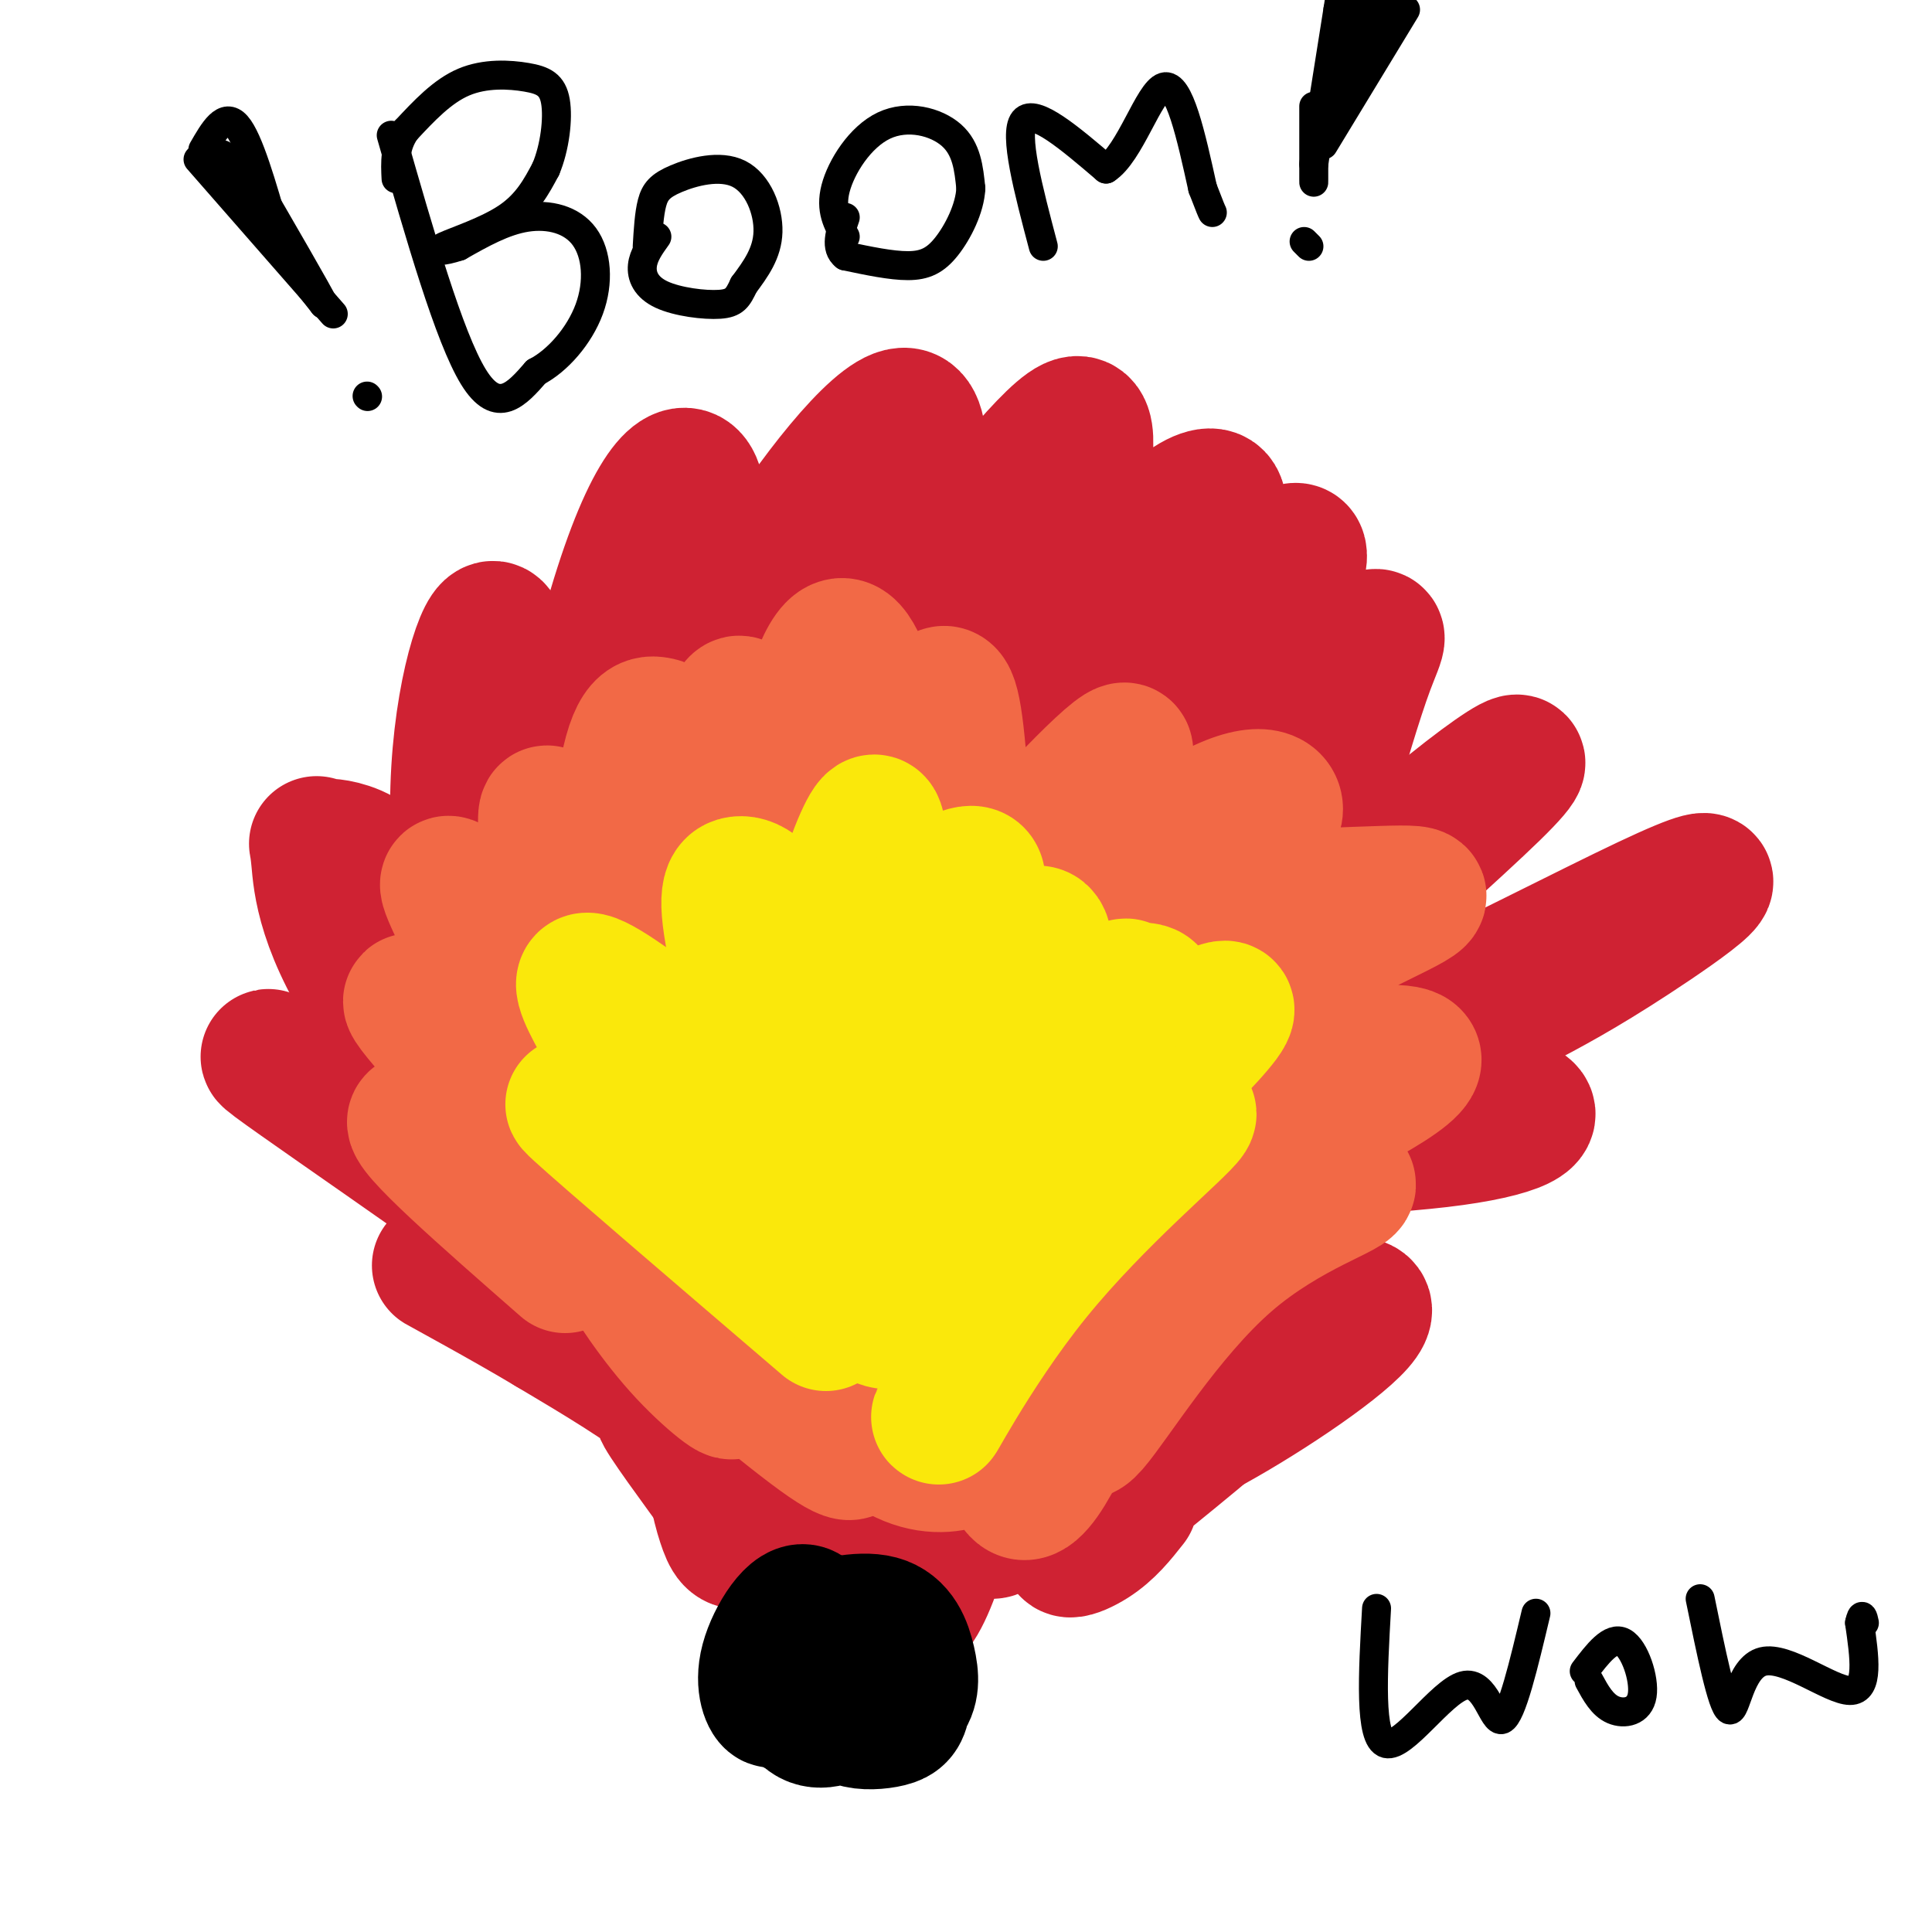
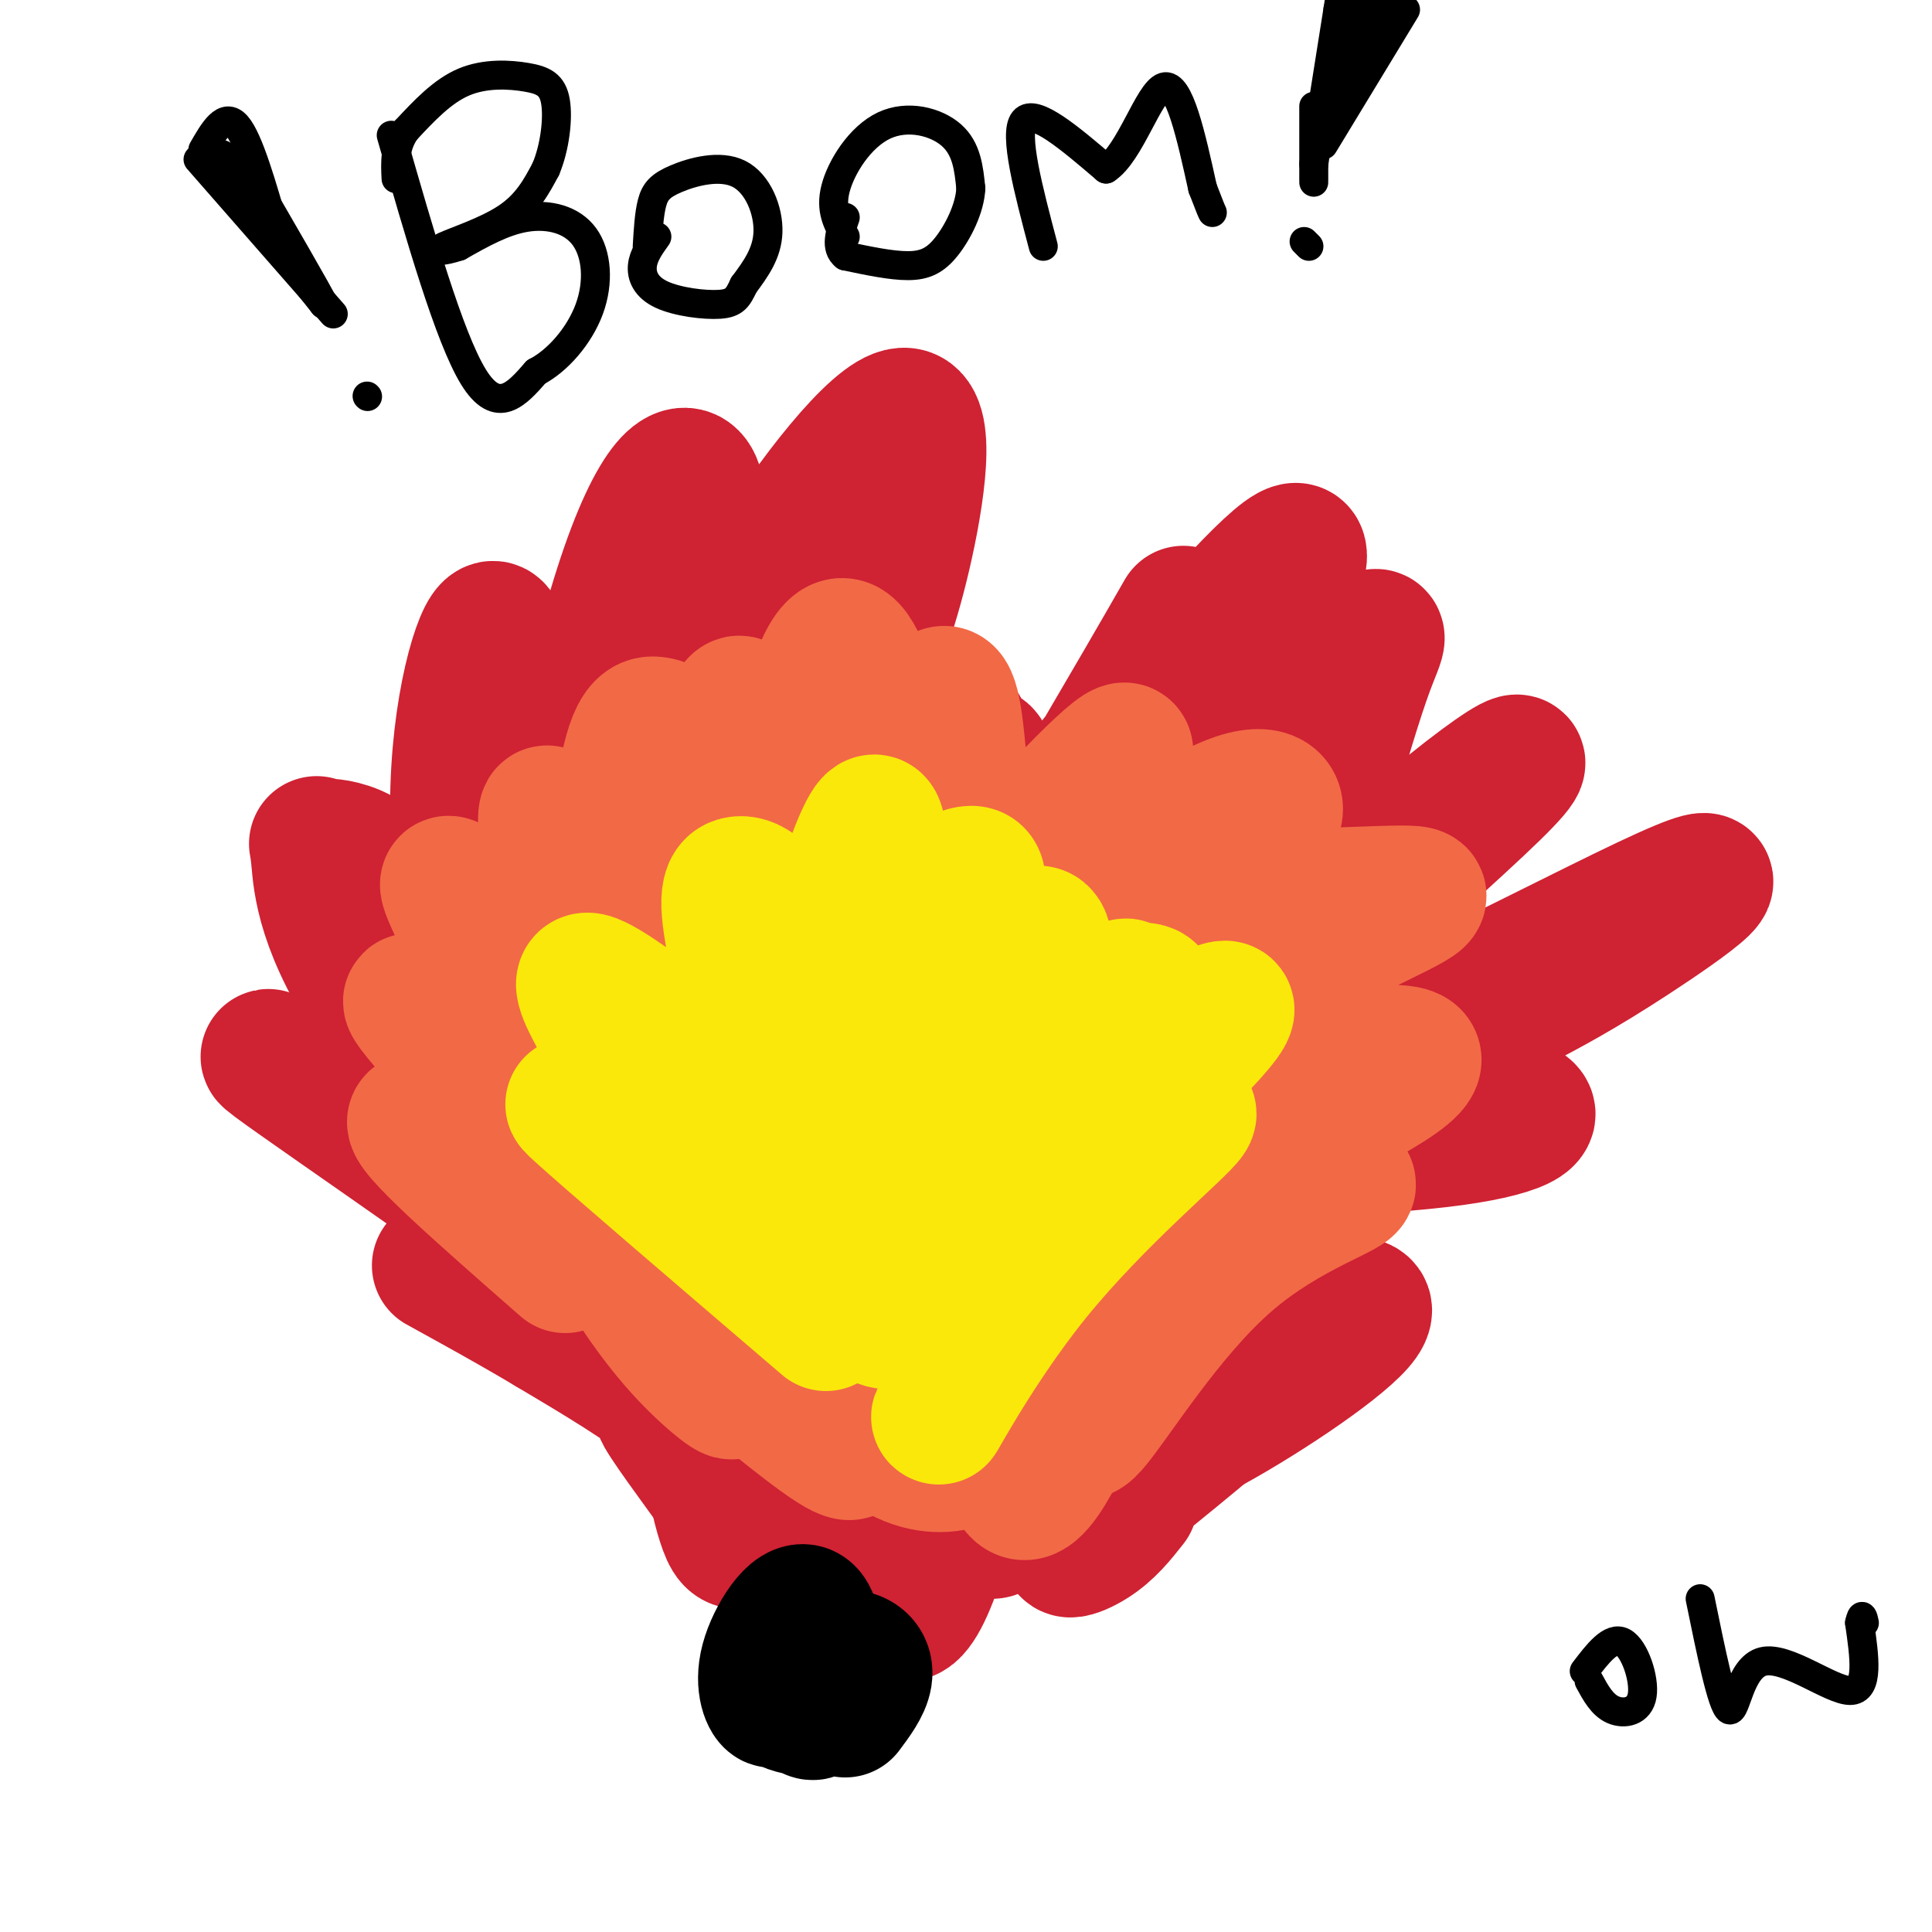
<svg xmlns="http://www.w3.org/2000/svg" viewBox="0 0 400 400" version="1.1">
  <g fill="none" stroke="#cf2233" stroke-width="28" stroke-linecap="round" stroke-linejoin="round">
    <path d="M151,312c-6.958,-9.494 -13.917,-18.988 -14,-20c-0.083,-1.012 6.708,6.458 9,8c2.292,1.542 0.083,-2.845 -6,-8c-6.083,-5.155 -16.042,-11.077 -26,-17" />
    <path d="M114,275c-10.121,-6.042 -22.422,-12.647 -23,-13c-0.578,-0.353 10.567,5.544 25,12c14.433,6.456 32.155,13.469 16,0c-16.155,-13.469 -66.187,-47.420 -75,-54c-8.813,-6.580 23.594,14.210 56,35" />
    <path d="M113,255c1.737,-2.883 -21.921,-27.592 -34,-45c-12.079,-17.408 -12.579,-27.517 -13,-32c-0.421,-4.483 -0.762,-3.341 0,-3c0.762,0.341 2.627,-0.119 6,1c3.373,1.119 8.255,3.818 15,16c6.745,12.182 15.351,33.847 16,32c0.649,-1.847 -6.661,-27.206 -8,-49c-1.339,-21.794 3.293,-40.021 6,-44c2.707,-3.979 3.488,6.292 4,20c0.512,13.708 0.756,30.854 1,48" />
    <path d="M106,199c-0.503,16.682 -2.260,34.387 1,20c3.260,-14.387 11.537,-60.865 19,-88c7.463,-27.135 14.112,-34.928 17,-32c2.888,2.928 2.014,16.578 -3,49c-5.014,32.422 -14.169,83.617 -15,87c-0.831,3.383 6.662,-41.047 12,-64c5.338,-22.953 8.522,-24.429 11,-29c2.478,-4.571 4.252,-12.235 12,-25c7.748,-12.765 21.471,-30.629 27,-31c5.529,-0.371 2.866,16.751 0,29c-2.866,12.249 -5.933,19.624 -9,27" />
-     <path d="M178,142c-12.855,34.318 -40.491,106.612 -44,113c-3.509,6.388 17.109,-53.130 30,-85c12.891,-31.870 18.053,-36.092 28,-48c9.947,-11.908 24.677,-31.502 30,-34c5.323,-2.498 1.238,12.099 2,15c0.762,2.901 6.371,-5.896 -8,27c-14.371,32.896 -48.721,107.484 -60,130c-11.279,22.516 0.514,-7.041 11,-31c10.486,-23.959 19.666,-42.321 31,-61c11.334,-18.679 24.821,-37.677 34,-49c9.179,-11.323 14.048,-14.972 17,-16c2.952,-1.028 3.986,0.563 3,5c-0.986,4.437 -3.993,11.718 -7,19" />
    <path d="M245,127c-19.895,34.830 -66.131,112.404 -75,126c-8.869,13.596 19.630,-36.787 36,-64c16.370,-27.213 20.611,-31.255 31,-43c10.389,-11.745 26.927,-31.192 31,-32c4.073,-0.808 -4.318,17.025 -20,44c-15.682,26.975 -38.655,63.093 -41,66c-2.345,2.907 15.938,-27.396 33,-49c17.062,-21.604 32.901,-34.509 40,-40c7.099,-5.491 5.457,-3.569 3,3c-2.457,6.569 -5.728,17.784 -9,29" />
    <path d="M274,167c-14.133,22.264 -44.965,63.425 -46,68c-1.035,4.575 27.727,-27.435 52,-50c24.273,-22.565 44.057,-35.685 29,-21c-15.057,14.685 -64.953,57.173 -59,62c5.953,4.827 67.757,-28.008 91,-39c23.243,-10.992 7.927,-0.141 -3,7c-10.927,7.141 -17.463,10.570 -24,14" />
    <path d="M314,208c-13.153,4.541 -34.035,8.894 -42,12c-7.965,3.106 -3.015,4.965 8,6c11.015,1.035 28.093,1.246 34,3c5.907,1.754 0.644,5.050 -16,7c-16.644,1.950 -44.667,2.554 -54,5c-9.333,2.446 0.026,6.736 10,10c9.974,3.264 20.564,5.504 18,4c-2.564,-1.504 -18.282,-6.752 -34,-12" />
    <path d="M238,243c-6.723,-1.851 -6.529,-0.479 -5,2c1.529,2.479 4.395,6.064 15,11c10.605,4.936 28.951,11.224 22,9c-6.951,-2.224 -39.198,-12.961 -52,-16c-12.802,-3.039 -6.160,1.619 -2,7c4.160,5.381 5.837,11.483 6,25c0.163,13.517 -1.187,34.447 -3,30c-1.813,-4.447 -4.089,-34.271 -5,-40c-0.911,-5.729 -0.455,12.635 0,31" />
    <path d="M214,302c-1.097,7.448 -3.840,10.568 -6,13c-2.160,2.432 -3.738,4.174 -6,-4c-2.262,-8.174 -5.208,-26.266 -5,-31c0.208,-4.734 3.569,3.890 2,19c-1.569,15.110 -8.069,36.708 -12,35c-3.931,-1.708 -5.292,-26.721 -5,-42c0.292,-15.279 2.239,-20.823 3,-18c0.761,2.823 0.338,14.015 -2,24c-2.338,9.985 -6.591,18.765 -10,21c-3.409,2.235 -5.974,-2.076 -8,-8c-2.026,-5.924 -3.513,-13.462 -5,-21" />
    <path d="M160,290c-0.611,-7.402 0.363,-15.407 2,-16c1.637,-0.593 3.937,6.226 5,12c1.063,5.774 0.889,10.502 0,15c-0.889,4.498 -2.494,8.767 -5,12c-2.506,3.233 -5.914,5.429 -8,6c-2.086,0.571 -2.852,-0.483 -4,-4c-1.148,-3.517 -2.680,-9.497 -2,-19c0.680,-9.503 3.571,-22.528 6,-28c2.429,-5.472 4.397,-3.392 7,-2c2.603,1.392 5.842,2.094 8,13c2.158,10.906 3.236,32.016 5,29c1.764,-3.016 4.215,-30.159 7,-45c2.785,-14.841 5.904,-17.380 8,-18c2.096,-0.620 3.170,0.680 4,4c0.830,3.320 1.415,8.660 2,14" />
    <path d="M195,263c-0.344,10.656 -2.204,30.297 -3,29c-0.796,-1.297 -0.529,-23.532 1,-39c1.529,-15.468 4.319,-24.167 6,-25c1.681,-0.833 2.254,6.202 3,9c0.746,2.798 1.664,1.358 0,17c-1.664,15.642 -5.909,48.365 -9,29c-3.091,-19.365 -5.026,-90.819 -8,-112c-2.974,-21.181 -6.987,7.909 -11,37" />
    <path d="M174,208c-2.147,2.248 -2.015,-10.631 0,-24c2.015,-13.369 5.914,-27.226 8,-27c2.086,0.226 2.360,14.537 1,26c-1.360,11.463 -4.355,20.078 -6,22c-1.645,1.922 -1.939,-2.850 1,-13c2.939,-10.150 9.111,-25.678 12,-32c2.889,-6.322 2.497,-3.436 3,2c0.503,5.436 1.903,13.424 2,21c0.097,7.576 -1.108,14.742 -2,19c-0.892,4.258 -1.471,5.608 -2,2c-0.529,-3.608 -1.008,-12.174 1,-21c2.008,-8.826 6.504,-17.913 11,-27" />
    <path d="M203,156c2.224,-0.648 2.285,11.233 0,21c-2.285,9.767 -6.917,17.420 -9,16c-2.083,-1.420 -1.619,-11.914 0,-21c1.619,-9.086 4.392,-16.763 6,-18c1.608,-1.237 2.049,3.967 2,9c-0.049,5.033 -0.590,9.893 -2,10c-1.410,0.107 -3.689,-4.541 -4,-9c-0.311,-4.459 1.344,-8.730 3,-13" />
    <path d="M218,284c29.879,-9.016 59.757,-18.032 54,-13c-5.757,5.032 -47.150,24.114 -53,26c-5.850,1.886 23.844,-13.422 42,-21c18.156,-7.578 24.773,-7.425 20,-2c-4.773,5.425 -20.935,16.121 -32,22c-11.065,5.879 -17.032,6.939 -23,8" />
    <path d="M226,304c-2.485,-0.682 2.801,-6.388 11,-12c8.199,-5.612 19.310,-11.131 24,-12c4.690,-0.869 2.958,2.911 -6,11c-8.958,8.089 -25.143,20.485 -31,26c-5.857,5.515 -1.388,4.147 2,2c3.388,-2.147 5.694,-5.074 8,-8" />
  </g>
  <g fill="none" stroke="#f26946" stroke-width="28" stroke-linecap="round" stroke-linejoin="round">
    <path d="M117,262c-16.488,-14.435 -32.976,-28.869 -31,-30c1.976,-1.131 22.417,11.042 23,7c0.583,-4.042 -18.690,-24.298 -23,-30c-4.310,-5.702 6.345,3.149 17,12" />
    <path d="M103,221c6.450,6.419 14.075,16.465 12,10c-2.075,-6.465 -13.850,-29.441 -19,-40c-5.150,-10.559 -3.676,-8.699 0,-6c3.676,2.699 9.552,6.239 14,15c4.448,8.761 7.467,22.743 7,14c-0.467,-8.743 -4.419,-40.212 -4,-45c0.419,-4.788 5.210,17.106 10,39" />
    <path d="M123,208c1.854,12.127 1.490,22.943 2,13c0.510,-9.943 1.896,-40.646 4,-56c2.104,-15.354 4.928,-15.358 7,-15c2.072,0.358 3.393,1.080 4,15c0.607,13.920 0.500,41.039 0,47c-0.500,5.961 -1.392,-9.237 0,-22c1.392,-12.763 5.067,-23.090 8,-32c2.933,-8.910 5.124,-16.403 6,-10c0.876,6.403 0.438,26.701 0,47" />
    <path d="M154,195c2.435,-2.341 8.524,-31.695 13,-47c4.476,-15.305 7.341,-16.562 10,-12c2.659,4.562 5.114,14.943 5,28c-0.114,13.057 -2.795,28.789 -3,29c-0.205,0.211 2.067,-15.098 5,-26c2.933,-10.902 6.529,-17.396 9,-21c2.471,-3.604 3.819,-4.316 5,6c1.181,10.316 2.195,31.662 4,38c1.805,6.338 4.403,-2.331 7,-11" />
    <path d="M209,179c8.185,-9.411 25.149,-27.439 24,-23c-1.149,4.439 -20.410,31.344 -20,36c0.410,4.656 20.491,-12.938 33,-21c12.509,-8.063 17.446,-6.594 18,-4c0.554,2.594 -3.274,6.314 -11,10c-7.726,3.686 -19.350,7.339 -23,9c-3.650,1.661 0.675,1.331 5,1" />
    <path d="M235,187c11.783,-0.321 38.740,-1.622 51,-2c12.260,-0.378 9.822,0.167 -6,8c-15.822,7.833 -45.029,22.955 -41,27c4.029,4.045 41.294,-2.987 51,-2c9.706,0.987 -8.147,9.994 -26,19" />
    <path d="M264,237c-8.090,4.856 -15.314,7.494 -10,8c5.314,0.506 23.167,-1.122 25,0c1.833,1.122 -12.353,4.994 -25,16c-12.647,11.006 -23.756,29.144 -28,34c-4.244,4.856 -1.622,-3.572 1,-12" />
    <path d="M227,283c-2.894,5.827 -10.628,26.394 -15,26c-4.372,-0.394 -5.381,-21.748 -6,-27c-0.619,-5.252 -0.848,5.598 -2,12c-1.152,6.402 -3.226,8.355 -7,9c-3.774,0.645 -9.247,-0.019 -15,-5c-5.753,-4.981 -11.787,-14.280 -13,-16c-1.213,-1.720 2.393,4.140 6,10" />
    <path d="M175,292c0.992,2.492 0.472,3.722 1,6c0.528,2.278 2.106,5.602 -8,-2c-10.106,-7.602 -31.895,-26.132 -35,-28c-3.105,-1.868 12.473,12.926 17,18c4.527,5.074 -1.998,0.428 -8,-6c-6.002,-6.428 -11.481,-14.638 -15,-21c-3.519,-6.362 -5.078,-10.876 -4,-14c1.078,-3.124 4.794,-4.858 8,-6c3.206,-1.142 5.902,-1.692 11,0c5.098,1.692 12.600,5.626 18,10c5.400,4.374 8.700,9.187 12,14" />
    <path d="M172,263c3.417,5.050 5.958,10.676 3,5c-2.958,-5.676 -11.416,-22.653 -15,-33c-3.584,-10.347 -2.295,-14.065 -2,-16c0.295,-1.935 -0.404,-2.088 0,-5c0.404,-2.912 1.910,-8.583 9,-4c7.090,4.583 19.762,19.420 26,27c6.238,7.580 6.041,7.902 7,16c0.959,8.098 3.073,23.971 2,30c-1.073,6.029 -5.335,2.215 -8,1c-2.665,-1.215 -3.735,0.171 -8,-8c-4.265,-8.171 -11.726,-25.899 -15,-35c-3.274,-9.101 -2.363,-9.576 -1,-13c1.363,-3.424 3.176,-9.796 5,-14c1.824,-4.204 3.657,-6.240 6,-9c2.343,-2.760 5.195,-6.245 10,-2c4.805,4.245 11.563,16.220 15,23c3.437,6.780 3.553,8.366 1,16c-2.553,7.634 -7.777,21.317 -13,35" />
    <path d="M194,277c-2.869,6.771 -3.543,6.197 -6,7c-2.457,0.803 -6.697,2.982 -12,-5c-5.303,-7.982 -11.668,-26.127 -16,-35c-4.332,-8.873 -6.629,-8.476 0,-18c6.629,-9.524 22.184,-28.969 31,-33c8.816,-4.031 10.892,7.353 14,18c3.108,10.647 7.246,20.558 7,31c-0.246,10.442 -4.877,21.416 -8,28c-3.123,6.584 -4.739,8.777 -7,10c-2.261,1.223 -5.169,1.477 -8,2c-2.831,0.523 -5.587,1.316 -10,-6c-4.413,-7.316 -10.484,-22.743 -13,-31c-2.516,-8.257 -1.476,-9.346 1,-14c2.476,-4.654 6.389,-12.872 10,-18c3.611,-5.128 6.921,-7.164 10,-8c3.079,-0.836 5.928,-0.472 9,2c3.072,2.472 6.365,7.050 9,11c2.635,3.950 4.610,7.271 5,15c0.390,7.729 -0.805,19.864 -2,32" />
    <path d="M208,265c-1.545,5.732 -4.406,4.061 -6,3c-1.594,-1.061 -1.921,-1.514 -3,-10c-1.079,-8.486 -2.910,-25.006 -2,-34c0.910,-8.994 4.561,-10.461 7,-12c2.439,-1.539 3.665,-3.150 6,-2c2.335,1.150 5.778,5.063 8,13c2.222,7.937 3.221,19.900 3,30c-0.221,10.100 -1.664,18.336 -3,22c-1.336,3.664 -2.564,2.755 -5,-3c-2.436,-5.755 -6.079,-16.357 -6,-29c0.079,-12.643 3.880,-27.327 6,-31c2.120,-3.673 2.560,3.663 3,11" />
    <path d="M218,255c-0.444,-13.516 -0.888,-27.031 0,-35c0.888,-7.969 3.107,-10.390 6,-14c2.893,-3.610 6.460,-8.408 9,-4c2.540,4.408 4.053,18.021 5,24c0.947,5.979 1.327,4.322 -2,8c-3.327,3.678 -10.361,12.691 -14,15c-3.639,2.309 -3.883,-2.086 -4,-6c-0.117,-3.914 -0.105,-7.348 0,-11c0.105,-3.652 0.304,-7.523 2,-12c1.696,-4.477 4.887,-9.561 8,-10c3.113,-0.439 6.146,3.766 7,11c0.854,7.234 -0.470,17.495 -2,24c-1.530,6.505 -3.265,9.252 -5,12" />
    <path d="M228,257c-0.857,3.095 -0.500,4.833 -4,5c-3.500,0.167 -10.857,-1.238 -14,-5c-3.143,-3.762 -2.071,-9.881 -1,-16" />
    <path d="M213,236c4.167,5.833 8.333,11.667 8,15c-0.333,3.333 -5.167,4.167 -10,5" />
    <path d="M140,258c1.689,-2.378 3.378,-4.756 6,-5c2.622,-0.244 6.178,1.644 6,2c-0.178,0.356 -4.089,-0.822 -8,-2" />
  </g>
  <g fill="none" stroke="#fae80b" stroke-width="28" stroke-linecap="round" stroke-linejoin="round">
    <path d="M171,274c-22.761,-19.492 -45.522,-38.985 -51,-44c-5.478,-5.015 6.326,4.447 18,11c11.674,6.553 23.216,10.195 22,7c-1.216,-3.195 -15.192,-13.228 -23,-20c-7.808,-6.772 -9.448,-10.285 -12,-15c-2.552,-4.715 -6.015,-10.633 -3,-10c3.015,0.633 12.507,7.816 22,15" />
    <path d="M144,218c7.991,10.017 16.970,27.558 18,24c1.030,-3.558 -5.889,-28.215 -9,-42c-3.111,-13.785 -2.414,-16.699 0,-17c2.414,-0.301 6.546,2.010 11,14c4.454,11.990 9.229,33.660 10,36c0.771,2.340 -2.464,-14.651 -2,-29c0.464,-14.349 4.625,-26.055 7,-31c2.375,-4.945 2.964,-3.127 3,4c0.036,7.127 -0.482,19.564 -1,32" />
    <path d="M181,209c-0.900,9.872 -2.648,18.554 -2,15c0.648,-3.554 3.694,-19.342 8,-29c4.306,-9.658 9.872,-13.187 13,-14c3.128,-0.813 3.817,1.089 -1,13c-4.817,11.911 -15.139,33.833 -12,32c3.139,-1.833 19.738,-27.419 26,-32c6.262,-4.581 2.186,11.844 -1,21c-3.186,9.156 -5.482,11.045 -6,11c-0.518,-0.045 0.741,-2.022 2,-4" />
    <path d="M208,222c5.203,-4.213 17.209,-12.744 22,-16c4.791,-3.256 2.365,-1.236 4,-1c1.635,0.236 7.330,-1.313 2,5c-5.330,6.313 -21.686,20.486 -16,18c5.686,-2.486 33.416,-21.631 34,-19c0.584,2.631 -25.976,27.037 -35,36c-9.024,8.963 -0.512,2.481 8,-4" />
    <path d="M227,241c7.068,-4.215 20.739,-12.753 19,-10c-1.739,2.753 -18.887,16.796 -32,33c-13.113,16.204 -22.190,34.568 -19,28c3.190,-6.568 18.649,-38.070 21,-45c2.351,-6.930 -8.405,10.711 -14,17c-5.595,6.289 -6.027,1.225 -7,-3c-0.973,-4.225 -2.486,-7.613 -4,-11" />
    <path d="M191,250c-0.875,-3.348 -1.062,-6.217 0,-7c1.062,-0.783 3.373,0.522 2,7c-1.373,6.478 -6.431,18.130 -10,21c-3.569,2.870 -5.648,-3.043 -6,-9c-0.352,-5.957 1.022,-11.959 3,-15c1.978,-3.041 4.559,-3.119 6,-1c1.441,2.119 1.742,6.437 1,13c-0.742,6.563 -2.526,15.371 -5,13c-2.474,-2.371 -5.638,-15.920 -6,-23c-0.362,-7.080 2.078,-7.692 4,-8c1.922,-0.308 3.325,-0.314 5,2c1.675,2.314 3.621,6.947 4,12c0.379,5.053 -0.811,10.527 -2,16" />
    <path d="M187,271c-1.306,3.243 -3.571,3.350 -7,1c-3.429,-2.350 -8.022,-7.156 -7,-9c1.022,-1.844 7.660,-0.727 9,1c1.340,1.727 -2.617,4.065 -5,4c-2.383,-0.065 -3.191,-2.532 -4,-5" />
  </g>
  <g fill="none" stroke="#000000" stroke-width="28" stroke-linecap="round" stroke-linejoin="round">
    <path d="M159,345c0.761,3.430 1.522,6.860 1,7c-0.522,0.140 -2.326,-3.008 -1,-8c1.326,-4.992 5.782,-11.826 8,-10c2.218,1.826 2.196,12.311 2,17c-0.196,4.689 -0.568,3.581 -2,3c-1.432,-0.581 -3.925,-0.636 -5,-2c-1.075,-1.364 -0.731,-4.036 2,-6c2.731,-1.964 7.851,-3.221 11,-3c3.149,0.221 4.328,1.920 4,4c-0.328,2.080 -2.164,4.540 -4,7" />
-     <path d="M175,354c-2.238,1.895 -5.833,3.134 -8,1c-2.167,-2.134 -2.907,-7.639 -3,-11c-0.093,-3.361 0.459,-4.577 4,-6c3.541,-1.423 10.070,-3.051 14,-2c3.930,1.051 5.260,4.782 6,8c0.740,3.218 0.892,5.922 -1,8c-1.892,2.078 -5.826,3.529 -9,3c-3.174,-0.529 -5.587,-3.039 -5,-6c0.587,-2.961 4.176,-6.374 7,-8c2.824,-1.626 4.884,-1.466 6,1c1.116,2.466 1.289,7.238 1,10c-0.289,2.762 -1.039,3.513 -3,4c-1.961,0.487 -5.132,0.711 -7,0c-1.868,-0.711 -2.434,-2.355 -3,-4" />
-     <path d="M174,352c-0.500,-1.667 -0.250,-3.833 0,-6" />
  </g>
  <g fill="none" stroke="#000000" stroke-width="6" stroke-linecap="round" stroke-linejoin="round">
    <path d="M81,28c6.000,20.917 12.000,41.833 17,50c5.000,8.167 9.000,3.583 13,-1" />
    <path d="M111,77c4.416,-2.273 8.957,-7.455 11,-13c2.043,-5.545 1.589,-11.455 -1,-15c-2.589,-3.545 -7.311,-4.727 -12,-4c-4.689,0.727 -9.344,3.364 -14,6" />
    <path d="M95,51c-3.524,1.167 -5.333,1.083 -3,0c2.333,-1.083 8.810,-3.167 13,-6c4.190,-2.833 6.095,-6.417 8,-10" />
    <path d="M113,35c1.885,-4.431 2.598,-10.507 2,-14c-0.598,-3.493 -2.507,-4.402 -6,-5c-3.493,-0.598 -8.569,-0.885 -13,1c-4.431,1.885 -8.215,5.943 -12,10" />
    <path d="M84,27c-2.333,3.333 -2.167,6.667 -2,10" />
    <path d="M134,51c0.195,-3.346 0.389,-6.692 1,-9c0.611,-2.308 1.638,-3.577 5,-5c3.362,-1.423 9.059,-2.998 13,-1c3.941,1.998 6.126,7.571 6,12c-0.126,4.429 -2.563,7.715 -5,11" />
    <path d="M154,59c-1.252,2.652 -1.882,3.783 -5,4c-3.118,0.217 -8.724,-0.480 -12,-2c-3.276,-1.520 -4.222,-3.863 -4,-6c0.222,-2.137 1.611,-4.069 3,-6" />
    <path d="M175,49c-1.583,-2.762 -3.167,-5.524 -2,-10c1.167,-4.476 5.083,-10.667 10,-13c4.917,-2.333 10.833,-0.810 14,2c3.167,2.810 3.583,6.905 4,11" />
    <path d="M201,39c-0.190,4.155 -2.667,9.042 -5,12c-2.333,2.958 -4.524,3.988 -8,4c-3.476,0.012 -8.238,-0.994 -13,-2" />
    <path d="M175,53c-2.167,-1.667 -1.083,-4.833 0,-8" />
    <path d="M216,51c-3.083,-11.667 -6.167,-23.333 -4,-26c2.167,-2.667 9.583,3.667 17,10" />
    <path d="M229,35c4.956,-3.156 8.844,-16.044 12,-17c3.156,-0.956 5.578,10.022 8,21" />
    <path d="M249,39c1.667,4.333 1.833,4.667 2,5" />
    <path d="M272,22c0.000,6.500 0.000,13.000 0,15c0.000,2.000 0.000,-0.500 0,-3" />
    <path d="M272,34c0.833,-5.833 2.917,-18.917 5,-32" />
    <path d="M277,2c0.833,-5.333 0.417,-2.667 0,0" />
    <path d="M270,50c0.000,0.000 1.000,1.000 1,1" />
    <path d="M41,33c0.000,0.000 28.000,32.000 28,32" />
    <path d="M76,82c0.000,0.000 0.100,0.100 0.1,0.1" />
    <path d="M42,31c2.250,-3.917 4.500,-7.833 7,-5c2.500,2.833 5.250,12.417 8,22" />
    <path d="M57,48c3.000,6.167 6.500,10.583 10,15" />
    <path d="M67,63c-1.000,-2.167 -8.500,-15.083 -16,-28" />
    <path d="M51,35c-2.267,-3.156 0.067,2.956 0,4c-0.067,1.044 -2.533,-2.978 -5,-7" />
    <path d="M274,30c0.000,0.000 17.000,-28.000 17,-28" />
    <path d="M277,18c4.061,-8.908 8.121,-17.816 9,-18c0.879,-0.184 -1.425,8.355 -3,12c-1.575,3.645 -2.422,2.397 -3,0c-0.578,-2.397 -0.887,-5.941 0,-9c0.887,-3.059 2.970,-5.631 4,-5c1.030,0.631 1.009,4.466 0,6c-1.009,1.534 -3.004,0.767 -5,0" />
    <path d="M279,4c-0.956,-0.800 -0.844,-2.800 -1,-3c-0.156,-0.200 -0.578,1.400 -1,3" />
-     <path d="M285,333c-0.768,13.530 -1.536,27.060 2,28c3.536,0.940 11.375,-10.708 16,-12c4.625,-1.292 6.036,7.774 8,7c1.964,-0.774 4.482,-11.387 7,-22" />
    <path d="M328,346c2.780,-3.655 5.560,-7.310 8,-6c2.440,1.310 4.542,7.583 4,11c-0.542,3.417 -3.726,3.976 -6,3c-2.274,-0.976 -3.637,-3.488 -5,-6" />
    <path d="M352,331c2.268,11.113 4.536,22.226 6,23c1.464,0.774 2.125,-8.792 7,-10c4.875,-1.208 13.964,5.940 18,6c4.036,0.060 3.018,-6.970 2,-14" />
    <path d="M385,336c0.500,-2.333 0.750,-1.167 1,0" />
  </g>
</svg>